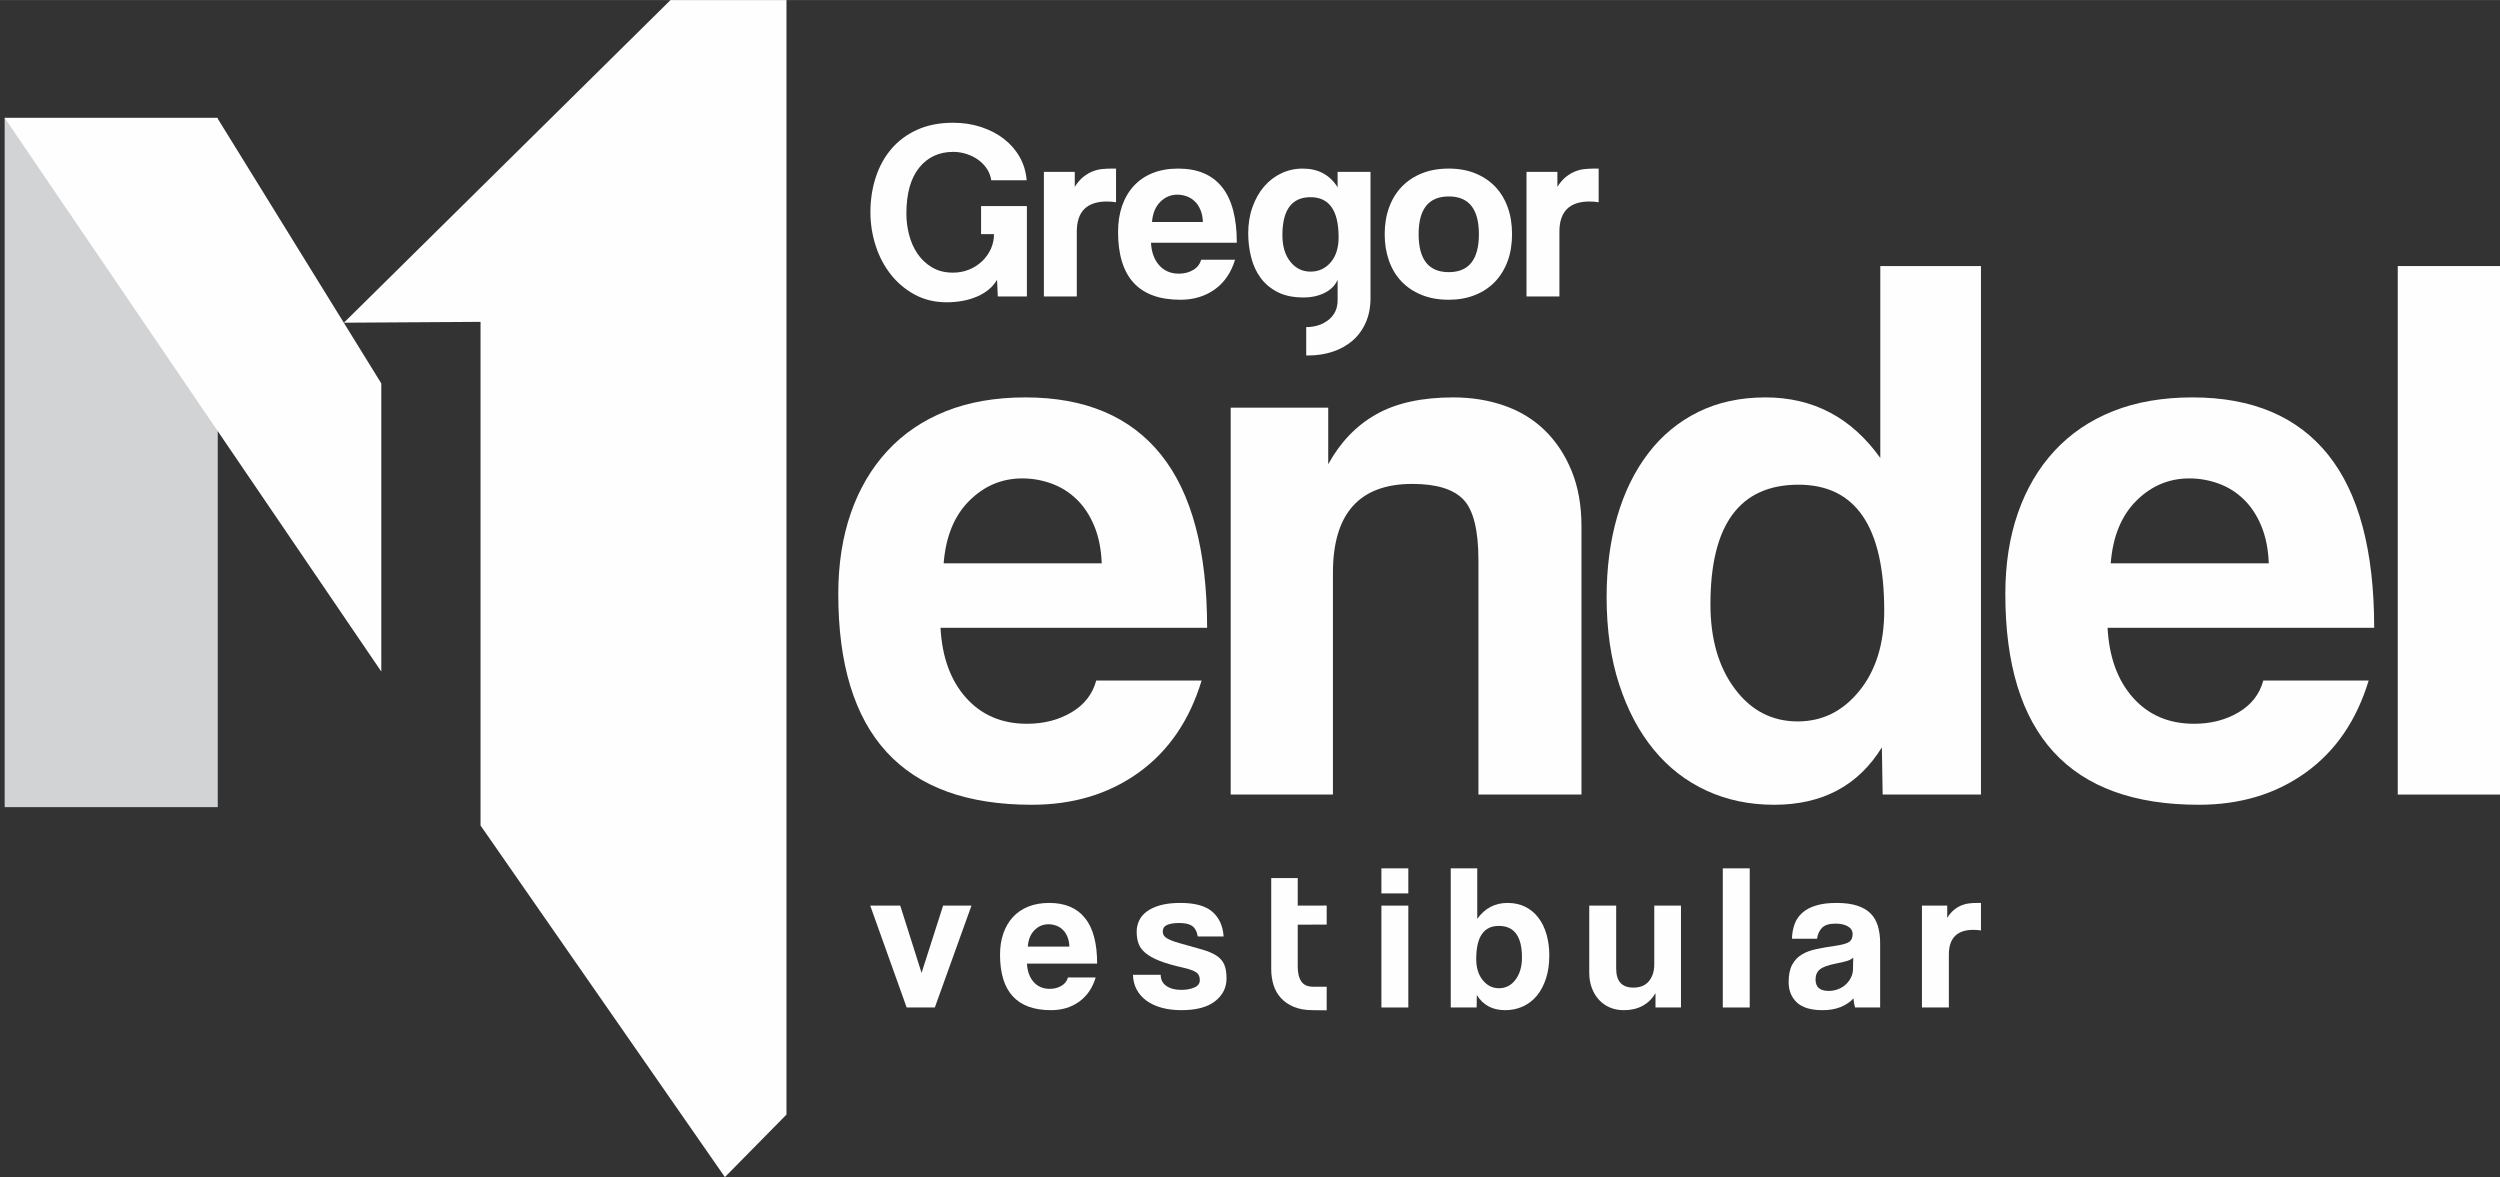
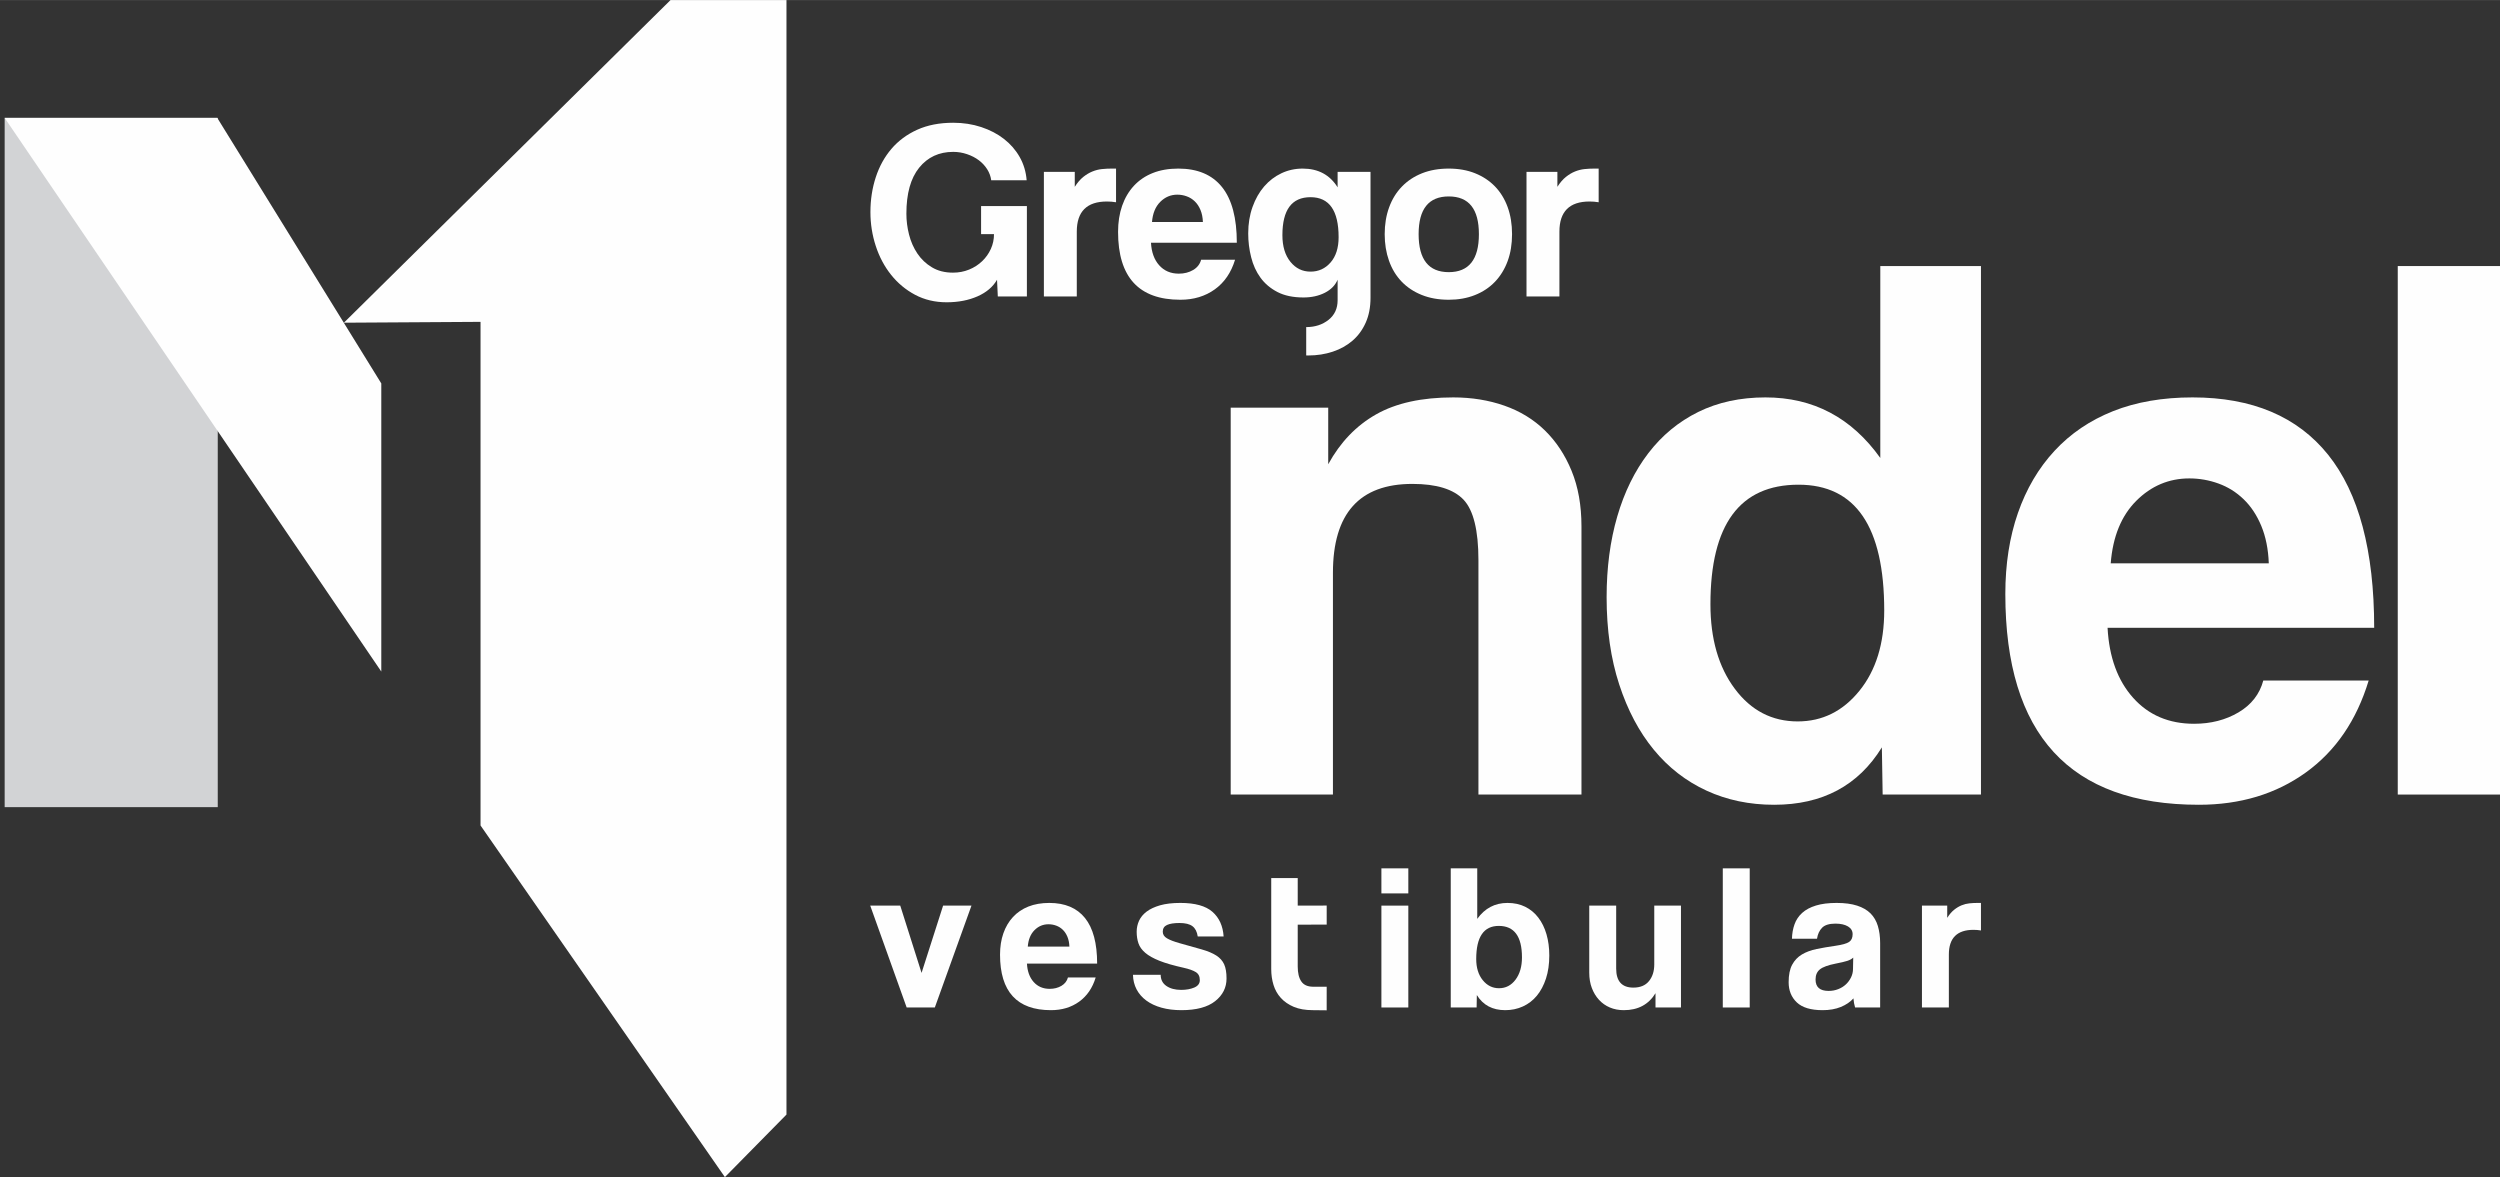
<svg xmlns="http://www.w3.org/2000/svg" xml:space="preserve" width="1493px" height="703px" version="1.1" style="shape-rendering:geometricPrecision; text-rendering:geometricPrecision; image-rendering:optimizeQuality; fill-rule:evenodd; clip-rule:evenodd" viewBox="0 0 1493 702.94">
  <rect x="0" y="0" width="1493" height="702.94" fill="#333333" stroke="none" />
  <defs>
    <style type="text/css">
   
    .fil0 {fill:#FEFEFE;fill-rule:nonzero}
    .fil1 {fill:#D2D3D5;fill-rule:nonzero}
   
  </style>
  </defs>
  <g id="Camada_x0020_1">
-     <path class="fil0" d="M657.95 336.4c-0.31,-8.45 -1.8,-15.89 -4.46,-22.31 -2.66,-6.42 -6.18,-11.74 -10.56,-15.97 -4.39,-4.23 -9.4,-7.35 -15.03,-9.39 -5.64,-2.04 -11.44,-3.05 -17.38,-3.05 -12.22,0 -22.78,4.46 -31.7,13.38 -8.93,8.92 -14.02,21.37 -15.27,37.34l94.4 0zm-96.28 38.51c0.94,17.54 6.03,31.47 15.27,41.8 9.23,10.33 21.36,15.5 36.4,15.5 10.01,0 18.85,-2.27 26.53,-6.81 7.67,-4.53 12.6,-10.88 14.8,-19.02l62.93 0c-7.21,23.8 -19.72,42.11 -37.57,54.95 -17.85,12.84 -39.15,19.25 -63.87,19.25 -77.03,0 -115.54,-41.95 -115.54,-125.86 0,-17.85 2.5,-33.98 7.51,-48.38 5.01,-14.4 12.29,-26.78 21.84,-37.11 9.55,-10.33 21.21,-18.23 34.99,-23.72 13.77,-5.47 29.59,-8.21 47.44,-8.21 35.69,0 62.7,11.43 81.01,34.28 18.32,22.86 27.48,57.3 27.48,103.33l-159.22 0z" />
    <path class="fil0" d="M882.92 474.48l0 -139.96c0,-17.85 -2.98,-29.9 -8.92,-36.17 -5.96,-6.25 -16.13,-9.39 -30.53,-9.39 -31.63,0 -47.44,17.69 -47.44,53.08l0 132.44 -61.06 0 0 -231.07 58.24 0 0 33.81c7.2,-13.15 16.75,-23.09 28.65,-29.82 11.9,-6.73 27.24,-10.1 46.03,-10.1 10.96,0 21.13,1.64 30.53,4.93 9.39,3.29 17.45,8.22 24.18,14.79 6.73,6.58 12.06,14.64 15.97,24.19 3.92,9.56 5.88,20.59 5.88,33.11l0 160.16 -61.53 0z" />
    <path class="fil0" d="M1073.6 430.8c14.71,0 27,-6.1 36.87,-18.32 9.86,-12.21 14.79,-28.18 14.79,-47.9 0,-50.1 -17.07,-75.15 -51.19,-75.15 -35.07,0 -52.6,23.8 -52.6,71.39 0,20.67 4.84,37.5 14.56,50.49 9.69,12.99 22.22,19.49 37.57,19.49zm50.72 43.68l-0.47 -28.18c-14.09,22.86 -35.54,34.28 -64.34,34.28 -14.72,0 -28.18,-2.81 -40.4,-8.45 -12.21,-5.63 -22.7,-13.77 -31.46,-24.42 -8.77,-10.64 -15.66,-23.64 -20.66,-38.98 -5.02,-15.34 -7.52,-32.72 -7.52,-52.14 0,-17.53 2.11,-33.58 6.34,-48.14 4.23,-14.56 10.4,-27.16 18.55,-37.81 8.14,-10.64 18.08,-18.85 29.83,-24.65 11.73,-5.79 25.12,-8.69 40.15,-8.69 28.49,0 51.35,12.05 68.57,36.16l0 -114.6 60.12 0 0 315.62 -58.71 0z" />
    <path class="fil0" d="M1354.92 336.4c-0.31,-8.45 -1.8,-15.89 -4.46,-22.31 -2.66,-6.42 -6.18,-11.74 -10.57,-15.97 -4.38,-4.23 -9.39,-7.35 -15.03,-9.39 -5.63,-2.04 -11.43,-3.05 -17.37,-3.05 -12.21,0 -22.78,4.46 -31.71,13.38 -8.92,8.92 -14.01,21.37 -15.26,37.34l94.4 0zm-96.28 38.51c0.94,17.54 6.02,31.47 15.27,41.8 9.23,10.33 21.37,15.5 36.4,15.5 10.02,0 18.85,-2.27 26.53,-6.81 7.67,-4.53 12.61,-10.88 14.8,-19.02l62.93 0c-7.21,23.8 -19.73,42.11 -37.57,54.95 -17.85,12.84 -39.15,19.25 -63.88,19.25 -77.02,0 -115.54,-41.95 -115.54,-125.86 0,-17.85 2.5,-33.98 7.52,-48.38 5.01,-14.4 12.28,-26.78 21.84,-37.11 9.55,-10.33 21.21,-18.23 34.99,-23.72 13.77,-5.47 29.59,-8.21 47.44,-8.21 35.69,0 62.69,11.43 81.01,34.28 18.32,22.86 27.48,57.3 27.48,103.33l-159.22 0z" />
    <polygon class="fil0" points="1431.94,158.86 1493,158.86 1493,474.48 1431.94,474.48 " />
    <path class="fil0" d="M595.89 177.01l-0.46 -9.98c-2.42,4.24 -6.3,7.54 -11.64,9.91 -5.35,2.36 -11.49,3.55 -18.45,3.55 -6.96,0 -13.23,-1.49 -18.83,-4.46 -5.59,-2.97 -10.38,-6.96 -14.36,-11.95 -3.99,-4.99 -7.03,-10.73 -9.15,-17.23 -2.12,-6.51 -3.18,-13.24 -3.18,-20.19 0,-7.36 1.06,-14.29 3.18,-20.8 2.12,-6.5 5.24,-12.17 9.38,-17.01 4.13,-4.83 9.27,-8.64 15.42,-11.41 6.14,-2.78 13.31,-4.16 21.47,-4.16 5.95,0 11.52,0.85 16.71,2.57 5.19,1.72 9.73,4.08 13.61,7.11 3.88,3.02 7.01,6.62 9.38,10.81 2.36,4.18 3.75,8.79 4.15,13.84l-21.16 0c-0.31,-2.32 -1.12,-4.52 -2.43,-6.59 -1.31,-2.06 -2.97,-3.85 -4.99,-5.36 -2.01,-1.52 -4.35,-2.72 -7.03,-3.63 -2.67,-0.91 -5.42,-1.36 -8.24,-1.36 -8.46,0 -15.25,3.15 -20.34,9.45 -5.09,6.3 -7.63,15.45 -7.63,27.45 0,4.13 0.52,8.29 1.58,12.47 1.06,4.18 2.72,7.97 4.99,11.34 2.27,3.38 5.17,6.13 8.7,8.24 3.53,2.12 7.71,3.18 12.55,3.18 3.43,0 6.63,-0.61 9.6,-1.82 2.97,-1.21 5.57,-2.87 7.79,-4.99 2.22,-2.11 3.96,-4.56 5.22,-7.33 1.26,-2.77 1.89,-5.72 1.89,-8.85l-7.71 0 0 -16.78 27.36 0 0 53.98 -17.38 0z" />
    <path class="fil0" d="M623.41 177.01l0 -74.4 18.44 0 0 8.93c1.62,-2.52 3.31,-4.49 5.07,-5.9 1.77,-1.41 3.58,-2.5 5.45,-3.25 1.86,-0.76 3.75,-1.24 5.66,-1.44 1.92,-0.2 3.88,-0.3 5.9,-0.3l2.57 0 0 20.11c-1.81,-0.3 -3.63,-0.45 -5.44,-0.45 -12,0 -18,6 -18,17.99l0 38.71 -19.65 0z" />
    <path class="fil0" d="M718.37 132.55c-0.1,-2.72 -0.58,-5.11 -1.44,-7.18 -0.86,-2.06 -1.99,-3.78 -3.4,-5.14 -1.41,-1.36 -3.02,-2.37 -4.84,-3.02 -1.81,-0.66 -3.68,-0.99 -5.59,-0.99 -3.93,0 -7.34,1.44 -10.21,4.31 -2.87,2.88 -4.51,6.89 -4.92,12.02l30.4 0zm-31 12.4c0.3,5.65 1.94,10.14 4.91,13.46 2.98,3.33 6.89,4.99 11.72,4.99 3.23,0 6.08,-0.73 8.55,-2.19 2.47,-1.46 4.05,-3.5 4.76,-6.12l20.27 0c-2.33,7.66 -6.36,13.56 -12.1,17.69 -5.75,4.13 -12.61,6.2 -20.57,6.2 -24.8,0 -37.2,-13.51 -37.2,-40.53 0,-5.75 0.81,-10.93 2.42,-15.57 1.62,-4.64 3.96,-8.62 7.03,-11.95 3.08,-3.32 6.83,-5.87 11.27,-7.63 4.43,-1.77 9.53,-2.65 15.27,-2.65 11.49,0 20.19,3.68 26.09,11.04 5.89,7.36 8.84,18.44 8.84,33.26l-51.26 0z" />
    <path class="fil0" d="M782.64 162.19c4.84,0 8.84,-1.84 12.02,-5.52 3.17,-3.68 4.76,-8.69 4.76,-15.04 0,-15.93 -5.59,-23.9 -16.78,-23.9 -11.19,0 -16.79,7.56 -16.79,22.69 0,6.65 1.59,11.94 4.77,15.88 3.17,3.93 7.18,5.89 12.02,5.89zm16.18 4.84c-1.42,3.33 -3.96,5.92 -7.64,7.79 -3.68,1.87 -7.94,2.8 -12.78,2.8 -6.15,0 -11.32,-1.09 -15.5,-3.25 -4.18,-2.17 -7.56,-5.02 -10.13,-8.55 -2.57,-3.53 -4.44,-7.61 -5.59,-12.25 -1.17,-4.63 -1.75,-9.37 -1.75,-14.21 0,-5.75 0.86,-11.01 2.58,-15.8 1.71,-4.79 4.03,-8.87 6.95,-12.25 2.93,-3.38 6.35,-6 10.28,-7.86 3.94,-1.87 8.17,-2.8 12.71,-2.8 9.27,0 16.23,3.73 20.87,11.19l0 -9.23 19.65 0 0 75.16c0,5.64 -0.95,10.6 -2.87,14.89 -1.91,4.29 -4.54,7.87 -7.86,10.74 -3.33,2.88 -7.26,5.06 -11.8,6.58 -4.54,1.51 -9.37,2.27 -14.51,2.27 -0.46,0 -0.92,-0.01 -1.37,-0.02 0,-6.65 0,-8.66 0,-16.92 5.25,0 9.68,-1.44 13.32,-4.31 3.62,-2.87 5.44,-6.78 5.44,-11.72l0 -12.25z" />
    <path class="fil0" d="M865.2 162.5c12,0 18,-7.56 18,-22.69 0,-15.02 -6,-22.53 -18,-22.53 -12,0 -18,7.51 -18,22.53 0,15.13 6,22.69 18,22.69zm0 16.48c-6.05,0 -11.44,-0.96 -16.18,-2.88 -4.74,-1.91 -8.75,-4.58 -12.02,-8.01 -3.28,-3.43 -5.78,-7.56 -7.49,-12.4 -1.71,-4.84 -2.57,-10.13 -2.57,-15.88 0,-5.84 0.88,-11.19 2.65,-16.02 1.76,-4.84 4.31,-8.98 7.64,-12.4 3.32,-3.43 7.33,-6.08 12.02,-7.94 4.69,-1.87 10,-2.8 15.95,-2.8 5.84,0 11.09,0.93 15.73,2.8 4.63,1.86 8.59,4.48 11.87,7.86 3.27,3.38 5.79,7.48 7.56,12.32 1.76,4.84 2.64,10.24 2.64,16.18 0,5.95 -0.88,11.32 -2.64,16.11 -1.77,4.79 -4.29,8.9 -7.56,12.32 -3.28,3.43 -7.26,6.08 -11.95,7.94 -4.69,1.87 -9.9,2.8 -15.65,2.8z" />
    <path class="fil0" d="M911.63 177.01l0 -74.4 18.44 0 0 8.93c1.61,-2.52 3.3,-4.49 5.07,-5.9 1.76,-1.41 3.57,-2.5 5.44,-3.25 1.87,-0.76 3.76,-1.24 5.67,-1.44 1.91,-0.2 3.88,-0.3 5.9,-0.3l2.57 0 0 20.11c-1.81,-0.3 -3.63,-0.45 -5.45,-0.45 -11.99,0 -17.99,6 -17.99,17.99l0 38.71 -19.65 0z" />
    <polygon class="fil0" points="286.98,492.95 432.91,702.94 469.68,665.6 469.68,0 400.45,0 205.37,192.69 286.98,192.18 " />
    <polygon class="fil1" points="2.78,70.38 2.78,482 130.04,482 130.04,70.38 " />
    <polygon class="fil0" points="0,482 118.93,482 " />
    <path class="fil0" d="M2.77 70.37c42.33,0 84.66,0.01 126.98,0.01l97.96 158.57 0 172.07c-74.98,-110.21 -149.96,-220.43 -224.94,-330.65z" />
    <polygon class="fil0" points="550.36,580.99 537.63,540.81 519.7,540.81 541.46,601.64 558.28,601.64 580.16,540.81 563.22,540.81 " />
    <path class="fil0" d="M613.79 565.29c0.33,-4.21 1.67,-7.48 4.01,-9.83 2.36,-2.36 5.13,-3.52 8.35,-3.52 1.56,0 3.09,0.26 4.57,0.8 1.49,0.54 2.81,1.36 3.96,2.47 1.16,1.11 2.08,2.52 2.78,4.2 0.7,1.69 1.1,3.65 1.18,5.88l-24.85 0zm34.18 -17.07c-4.82,-6.01 -11.93,-9.02 -21.32,-9.02 -4.7,0 -8.87,0.72 -12.49,2.16 -3.63,1.44 -6.7,3.53 -9.21,6.25 -2.52,2.71 -4.43,5.97 -5.75,9.77 -1.32,3.78 -1.98,8.03 -1.98,12.73 0,22.09 10.14,33.13 30.42,33.13 6.51,0 12.11,-1.68 16.81,-5.06 4.7,-3.38 8,-8.2 9.89,-14.47l-16.56 0c-0.58,2.15 -1.88,3.81 -3.9,5.01 -2.02,1.19 -4.35,1.79 -6.99,1.79 -3.96,0 -7.15,-1.36 -9.58,-4.08 -2.43,-2.72 -3.77,-6.39 -4.02,-11.01l41.92 0c0,-12.11 -2.41,-21.18 -7.24,-27.2z" />
    <path class="fil0" d="M726.36 570.6c-2.18,-1.4 -5.08,-2.61 -8.72,-3.65 -3.62,-1.02 -8.07,-2.28 -13.35,-3.76 -3.22,-0.91 -5.67,-1.85 -7.36,-2.85 -1.69,-0.99 -2.53,-2.31 -2.53,-3.96 0,-1.89 0.84,-3.23 2.53,-4.01 1.69,-0.79 4.19,-1.18 7.48,-1.18 3.47,0 6.04,0.64 7.73,1.91 1.69,1.28 2.74,3.33 3.15,6.13l15.46 0c-0.41,-6.26 -2.64,-11.17 -6.68,-14.72 -4.04,-3.54 -10.43,-5.31 -19.16,-5.31 -4.78,0 -8.82,0.48 -12.12,1.42 -3.29,0.95 -5.97,2.21 -8.04,3.77 -2.06,1.57 -3.56,3.38 -4.51,5.44 -0.94,2.07 -1.42,4.25 -1.42,6.55 0,2.56 0.35,4.87 1.06,6.93 0.69,2.06 2.06,3.96 4.07,5.69 2.02,1.73 4.85,3.31 8.48,4.76 3.62,1.44 8.4,2.82 14.34,4.14 3.29,0.74 5.75,1.6 7.35,2.6 1.61,0.99 2.41,2.59 2.41,4.81 0,1.99 -1.09,3.45 -3.27,4.4 -2.19,0.94 -4.81,1.42 -7.86,1.42 -3.63,0 -6.57,-0.79 -8.84,-2.35 -2.26,-1.56 -3.4,-3.79 -3.4,-6.68l-16.56 0c0.08,3.21 0.8,6.13 2.16,8.72 1.36,2.59 3.3,4.82 5.81,6.68 2.52,1.85 5.54,3.28 9.09,4.26 3.54,0.99 7.5,1.48 11.86,1.48 8.91,0 15.63,-1.79 20.16,-5.38 4.53,-3.58 6.8,-8.1 6.8,-13.53 0,-3.55 -0.48,-6.37 -1.42,-8.47 -0.95,-2.1 -2.52,-3.85 -4.7,-5.26z" />
    <path class="fil0" d="M777.17 586.12c-1.45,-2.1 -2.17,-5.08 -2.17,-8.97l0 -24.97 17.3 -0.04 0 -11.37 -17.3 0.04 0 -16.45 -15.82 0 0 54.41c0,3.29 0.45,6.43 1.36,9.4 0.9,2.96 2.37,5.55 4.39,7.78 2.02,2.23 4.59,4 7.73,5.32 3.1,1.3 6.85,1.96 11.24,1.97l8.39 0.09 0.01 -14.09 -8.4 0c-3.09,-0.08 -5.35,-1.1 -6.73,-3.12z" />
    <polygon class="fil0" points="824.97,601.64 841.05,601.64 841.05,540.81 824.97,540.81 " />
    <polygon class="fil0" points="824.97,533.51 841.05,533.51 841.05,518.55 824.97,518.55 " />
    <path class="fil0" d="M905.09 585.01c-2.56,3.42 -5.85,5.13 -9.89,5.13 -3.87,0 -7.11,-1.61 -9.7,-4.82 -2.61,-3.22 -3.9,-7.42 -3.9,-12.62 0,-13.18 4.49,-19.78 13.48,-19.78 9.23,0 13.84,6.27 13.84,18.8 0,5.43 -1.27,9.87 -3.83,13.29zm13.6 -37.03c-2.14,-2.8 -4.76,-4.97 -7.85,-6.5 -3.09,-1.52 -6.62,-2.28 -10.57,-2.28 -7.51,0 -13.52,3.17 -18.06,9.52l0 -30.17 -15.82 0 0 83.09 15.45 0 0.13 -7.42c3.71,6.02 9.36,9.02 16.94,9.02 3.79,0 7.31,-0.73 10.57,-2.22 3.25,-1.48 6.04,-3.63 8.35,-6.43 2.3,-2.8 4.12,-6.22 5.44,-10.26 1.31,-4.04 1.97,-8.61 1.97,-13.73 0,-4.61 -0.56,-8.83 -1.67,-12.67 -1.11,-3.83 -2.74,-7.15 -4.88,-9.95z" />
    <path class="fil0" d="M987.93 575.92c0,4.04 -1.05,7.36 -3.15,9.95 -2.11,2.6 -5.22,3.9 -9.34,3.9 -6.84,0 -10.26,-3.79 -10.26,-11.38l0 -37.58 -16.08 0 0 40.05c0,3.39 0.52,6.44 1.55,9.16 1.03,2.72 2.45,5.07 4.27,7.04 1.81,1.98 3.97,3.51 6.49,4.58 2.51,1.07 5.29,1.6 8.34,1.6 8.49,0 14.8,-3.37 18.92,-10.13l0 8.53 15.21 0 0 -60.83 -15.95 0 0 35.11z" />
    <polygon class="fil0" points="1028.85,601.64 1044.93,601.64 1044.93,518.55 1028.85,518.55 " />
    <path class="fil0" d="M1106.62 578.52c0,1.81 -0.39,3.52 -1.17,5.13 -0.79,1.61 -1.81,3.01 -3.09,4.2 -1.28,1.2 -2.81,2.15 -4.58,2.84 -1.77,0.71 -3.69,1.06 -5.74,1.06 -5.2,0 -7.79,-2.26 -7.79,-6.8 0,-2.64 0.86,-4.66 2.59,-6.06 1.73,-1.4 4.9,-2.56 9.52,-3.47 2.96,-0.57 5.23,-1.11 6.8,-1.6 1.56,-0.5 2.76,-1.16 3.59,-1.98l-0.13 6.68zm10.45 -33.08c-2.03,-2.01 -4.7,-3.56 -8.03,-4.63 -3.34,-1.08 -7.4,-1.61 -12.19,-1.61 -4.86,0 -8.98,0.51 -12.36,1.55 -3.38,1.03 -6.12,2.49 -8.22,4.39 -2.1,1.89 -3.63,4.16 -4.57,6.8 -0.95,2.64 -1.47,5.52 -1.55,8.65l14.96 0c0.41,-2.72 1.42,-4.91 3.03,-6.56 1.61,-1.64 4.27,-2.47 7.97,-2.47 3.14,0 5.63,0.56 7.49,1.67 1.85,1.11 2.78,2.66 2.78,4.64 0,2.14 -0.7,3.69 -2.1,4.63 -1.41,0.95 -4.13,1.72 -8.17,2.3 -4.04,0.57 -7.77,1.21 -11.19,1.91 -3.42,0.7 -6.36,1.8 -8.83,3.27 -2.48,1.48 -4.42,3.53 -5.82,6.13 -1.4,2.59 -2.1,6.07 -2.1,10.44 0,4.95 1.63,8.97 4.88,12.06 3.26,3.09 8.39,4.63 15.4,4.63 4.12,0 7.74,-0.63 10.87,-1.91 3.14,-1.28 5.65,-2.99 7.55,-5.13 0.16,2.06 0.49,3.88 0.99,5.44l14.96 0 0 -38.45c0,-3.8 -0.46,-7.19 -1.36,-10.21 -0.91,-3.01 -2.37,-5.51 -4.39,-7.54z" />
    <path class="fil0" d="M1180.92 539.2c-1.64,0 -3.25,0.09 -4.81,0.25 -1.57,0.16 -3.12,0.55 -4.64,1.17 -1.53,0.62 -3.01,1.51 -4.45,2.66 -1.45,1.16 -2.83,2.76 -4.14,4.82l0 -7.29 -15.09 0 0 60.83 16.07 0 0 -31.66c0,-9.8 4.91,-14.71 14.72,-14.71 1.48,0 2.97,0.13 4.45,0.37l0 -16.44 -2.11 0z" />
  </g>
</svg>